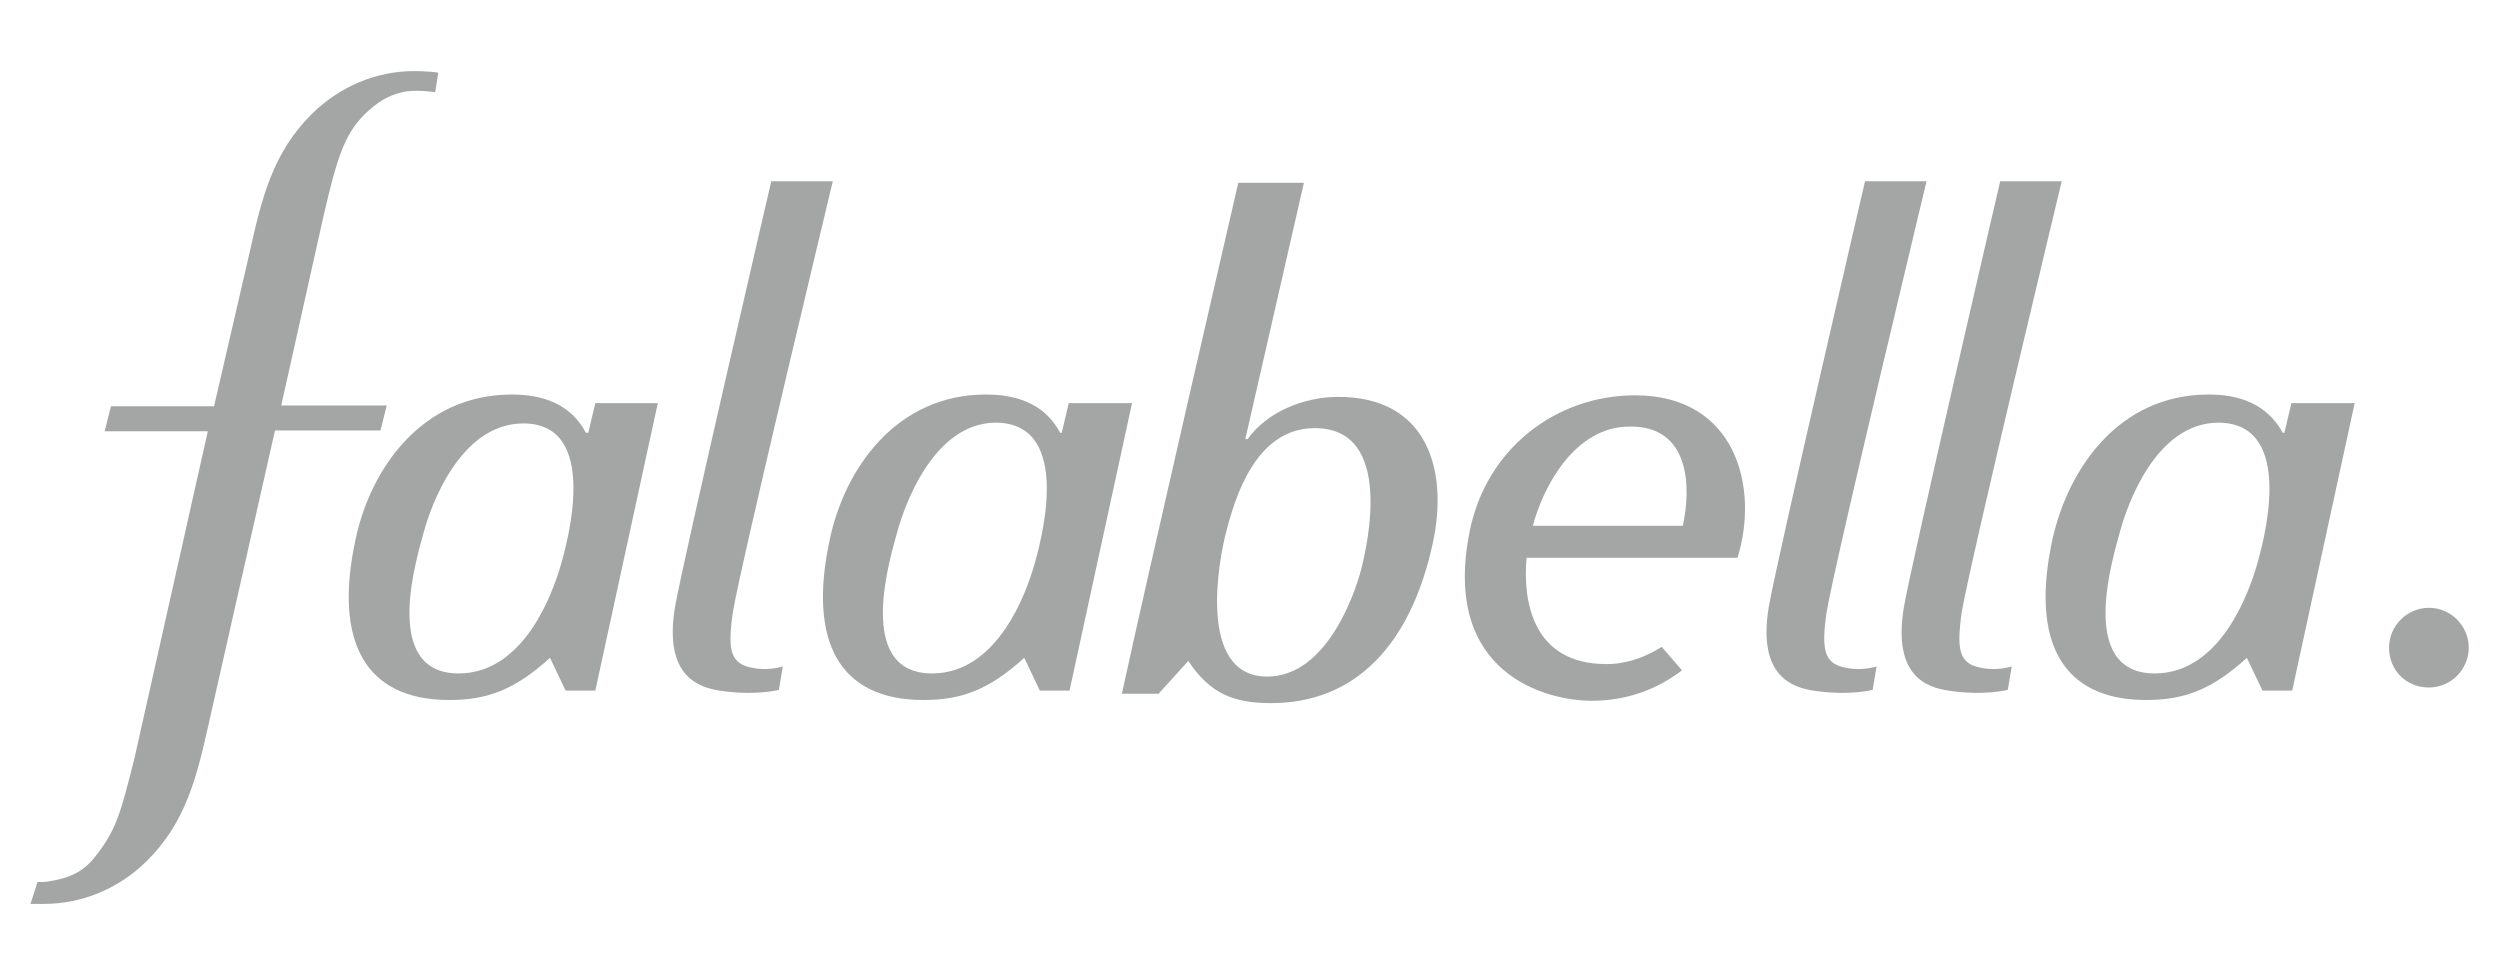
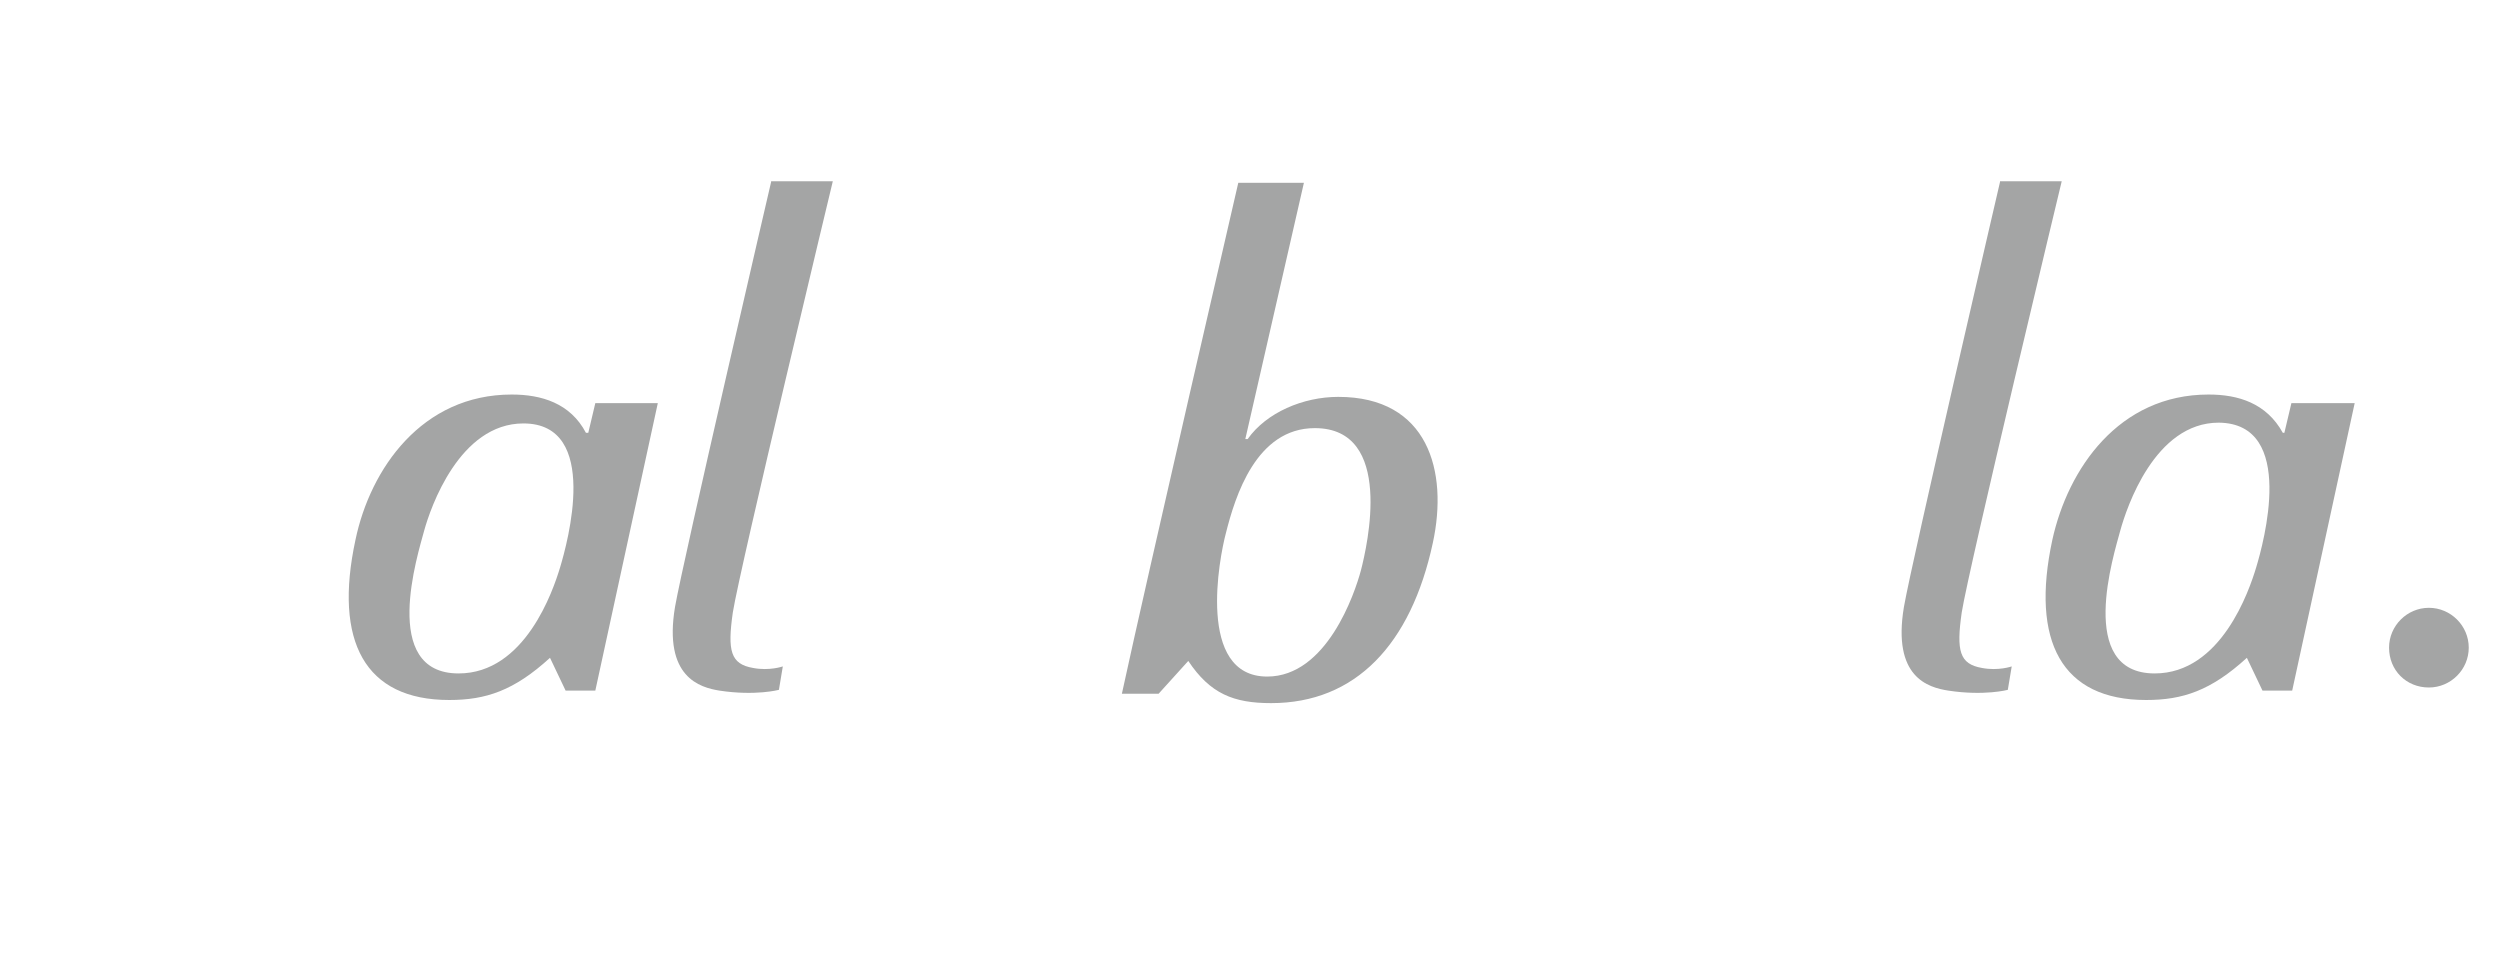
<svg xmlns="http://www.w3.org/2000/svg" version="1.1" id="Layer_1" x="0px" y="0px" viewBox="0 0 320 125" style="enable-background:new 0 0 320 125;" xml:space="preserve">
  <style type="text/css">
	.st0{fill:#A4A5A5;}
</style>
  <g>
    <g>
-       <path class="st0" d="M32,32.1c1.5-6.7,2.9-12.6,8-17.6c3.5-3.4,8.1-5.4,13-5.4c0,0,1.9,0,3.1,0.2l-0.4,2.5c0,0-2.6-0.4-4.2,0    c-2.1,0.5-3.3,1.4-4.8,2.8c-2.7,2.7-3.6,5.8-5.3,13.1L36,51.9h13.5l-0.8,3.2H35.2l-8.5,37.6c-1.5,6.7-2.9,12.6-8,17.6    c-3.5,3.4-8.1,5.4-13.1,5.4H3.9l0.9-2.8c0.5,0,1.1,0,1.5-0.1c2.7-0.4,4.5-1.3,6-3.3c2.5-3.2,3.1-5.2,4.9-12.4l9.4-41.9H13.4    l0.8-3.2h13.2L32,32.1z" />
-       <path class="st0" d="M215.4,67.3h-19.2c1.3-4.9,5.3-12.7,12.4-12.7C216.3,54.5,216.5,62.3,215.4,67.3 M209.3,50.6    c-10.1,0-19.1,6.8-21.2,17.5c-3.6,18.2,9.9,21.6,15.6,21.6c4.9,0,8.7-1.7,11.6-3.9l-2.6-3c-2.1,1.3-4.4,2.2-7.1,2.2    c-9.4,0-10.7-8-10.2-13.6h27C225.2,62.4,222.2,50.6,209.3,50.6" />
      <path class="st0" d="M98.7,23.3c0,0-11.3,48.6-12.3,54.4c-1.5,9,3.2,10.3,5.7,10.7c4.6,0.7,7.6-0.1,7.6-0.1l0.5-3    c0,0-1.7,0.6-3.8,0.2c-2.9-0.5-3.3-2.2-2.6-7.1c0.9-5.7,12.8-55.2,12.8-55.2h-7.9V23.3z" />
-       <path class="st0" d="M238.7,23.3c0,0-11.3,48.6-12.3,54.4c-1.5,9,3.2,10.3,5.7,10.7c4.6,0.7,7.6-0.1,7.6-0.1l0.5-3    c0,0-1.7,0.6-3.8,0.2c-2.9-0.5-3.3-2.2-2.6-7.1c0.9-5.7,12.8-55.2,12.8-55.2h-7.9V23.3z" />
      <path class="st0" d="M256,23.3c0,0-11.3,48.6-12.3,54.4c-1.5,9,3.1,10.3,5.7,10.7c4.6,0.7,7.6-0.1,7.6-0.1l0.5-3    c0,0-1.7,0.6-3.8,0.2c-2.9-0.5-3.3-2.2-2.6-7.1c0.9-5.7,12.8-55.2,12.8-55.2H256V23.3z" />
      <path class="st0" d="M71.7,72.6c-0.9,3-4.5,13.6-13,13.6c-10.1,0-5.2-15.3-4.4-18.3C55.1,65,58.8,54.2,67,54.2    C76.9,54.2,72.6,69.6,71.7,72.6 M76.2,51.6l-0.9,3.8H75c-2-3.8-5.7-4.9-9.5-4.9c-11.5,0-18.1,9.5-20,18.6    c-2.8,13,1.2,20.5,12,20.5c4.7,0,8.3-1.2,12.9-5.4l2,4.2h3.8l8-36.8C84.2,51.6,76.2,51.6,76.2,51.6z" />
-       <path class="st0" d="M132.3,72.6c-0.9,3-4.5,13.6-13,13.6c-10.1,0-5.2-15.3-4.4-18.3c0.8-2.9,4.5-13.8,12.6-13.8    C137.5,54.2,133.2,69.6,132.3,72.6 M136.8,51.6l-0.9,3.8h-0.2c-2-3.8-5.7-4.9-9.5-4.9c-11.5,0-18.1,9.5-20,18.6    c-2.8,13,1.2,20.5,12,20.5c4.7,0,8.3-1.2,12.9-5.4l2,4.2h3.8l8-36.8C144.9,51.6,136.8,51.6,136.8,51.6z" />
      <path class="st0" d="M288.8,72.6c-0.9,3-4.5,13.6-13,13.6c-10.1,0-5.2-15.3-4.4-18.3c0.8-2.9,4.4-13.8,12.6-13.8    C294,54.2,289.7,69.6,288.8,72.6 M293.3,51.6l-0.9,3.8h-0.2c-2.1-3.8-5.7-4.9-9.5-4.9c-11.5,0-18,9.5-20,18.6    c-2.8,13,1.2,20.5,12,20.5c4.7,0,8.3-1.2,12.9-5.4l2,4.2h3.8l8-36.8C301.4,51.6,293.3,51.6,293.3,51.6z" />
      <path class="st0" d="M174.2,73c-0.8,3-4.4,13.6-12,13.6c-9.1,0-6.1-15.3-5.3-18.3c1.2-4.8,3.9-13.5,11.4-13.5    C178.5,54.8,175,69.9,174.2,73 M171.3,50.8c-4.5,0-9.2,2-11.6,5.4h-0.3l7.5-32.8h-8.4c0,0-11.7,50.6-14.9,65.4h4.7l3.8-4.2    c2.8,4.2,5.8,5.4,10.6,5.4c10.8,0,17.9-7.5,20.7-20.5C185.4,60.3,182.8,50.8,171.3,50.8" />
    </g>
    <path class="st0" d="M305.8,82.9c0-2.8,2.3-5.1,5.1-5.1c2.8,0,5.1,2.3,5.1,5.1c0,2.8-2.3,5.1-5.1,5.1C308,88,305.8,85.8,305.8,82.9   " />
  </g>
</svg>